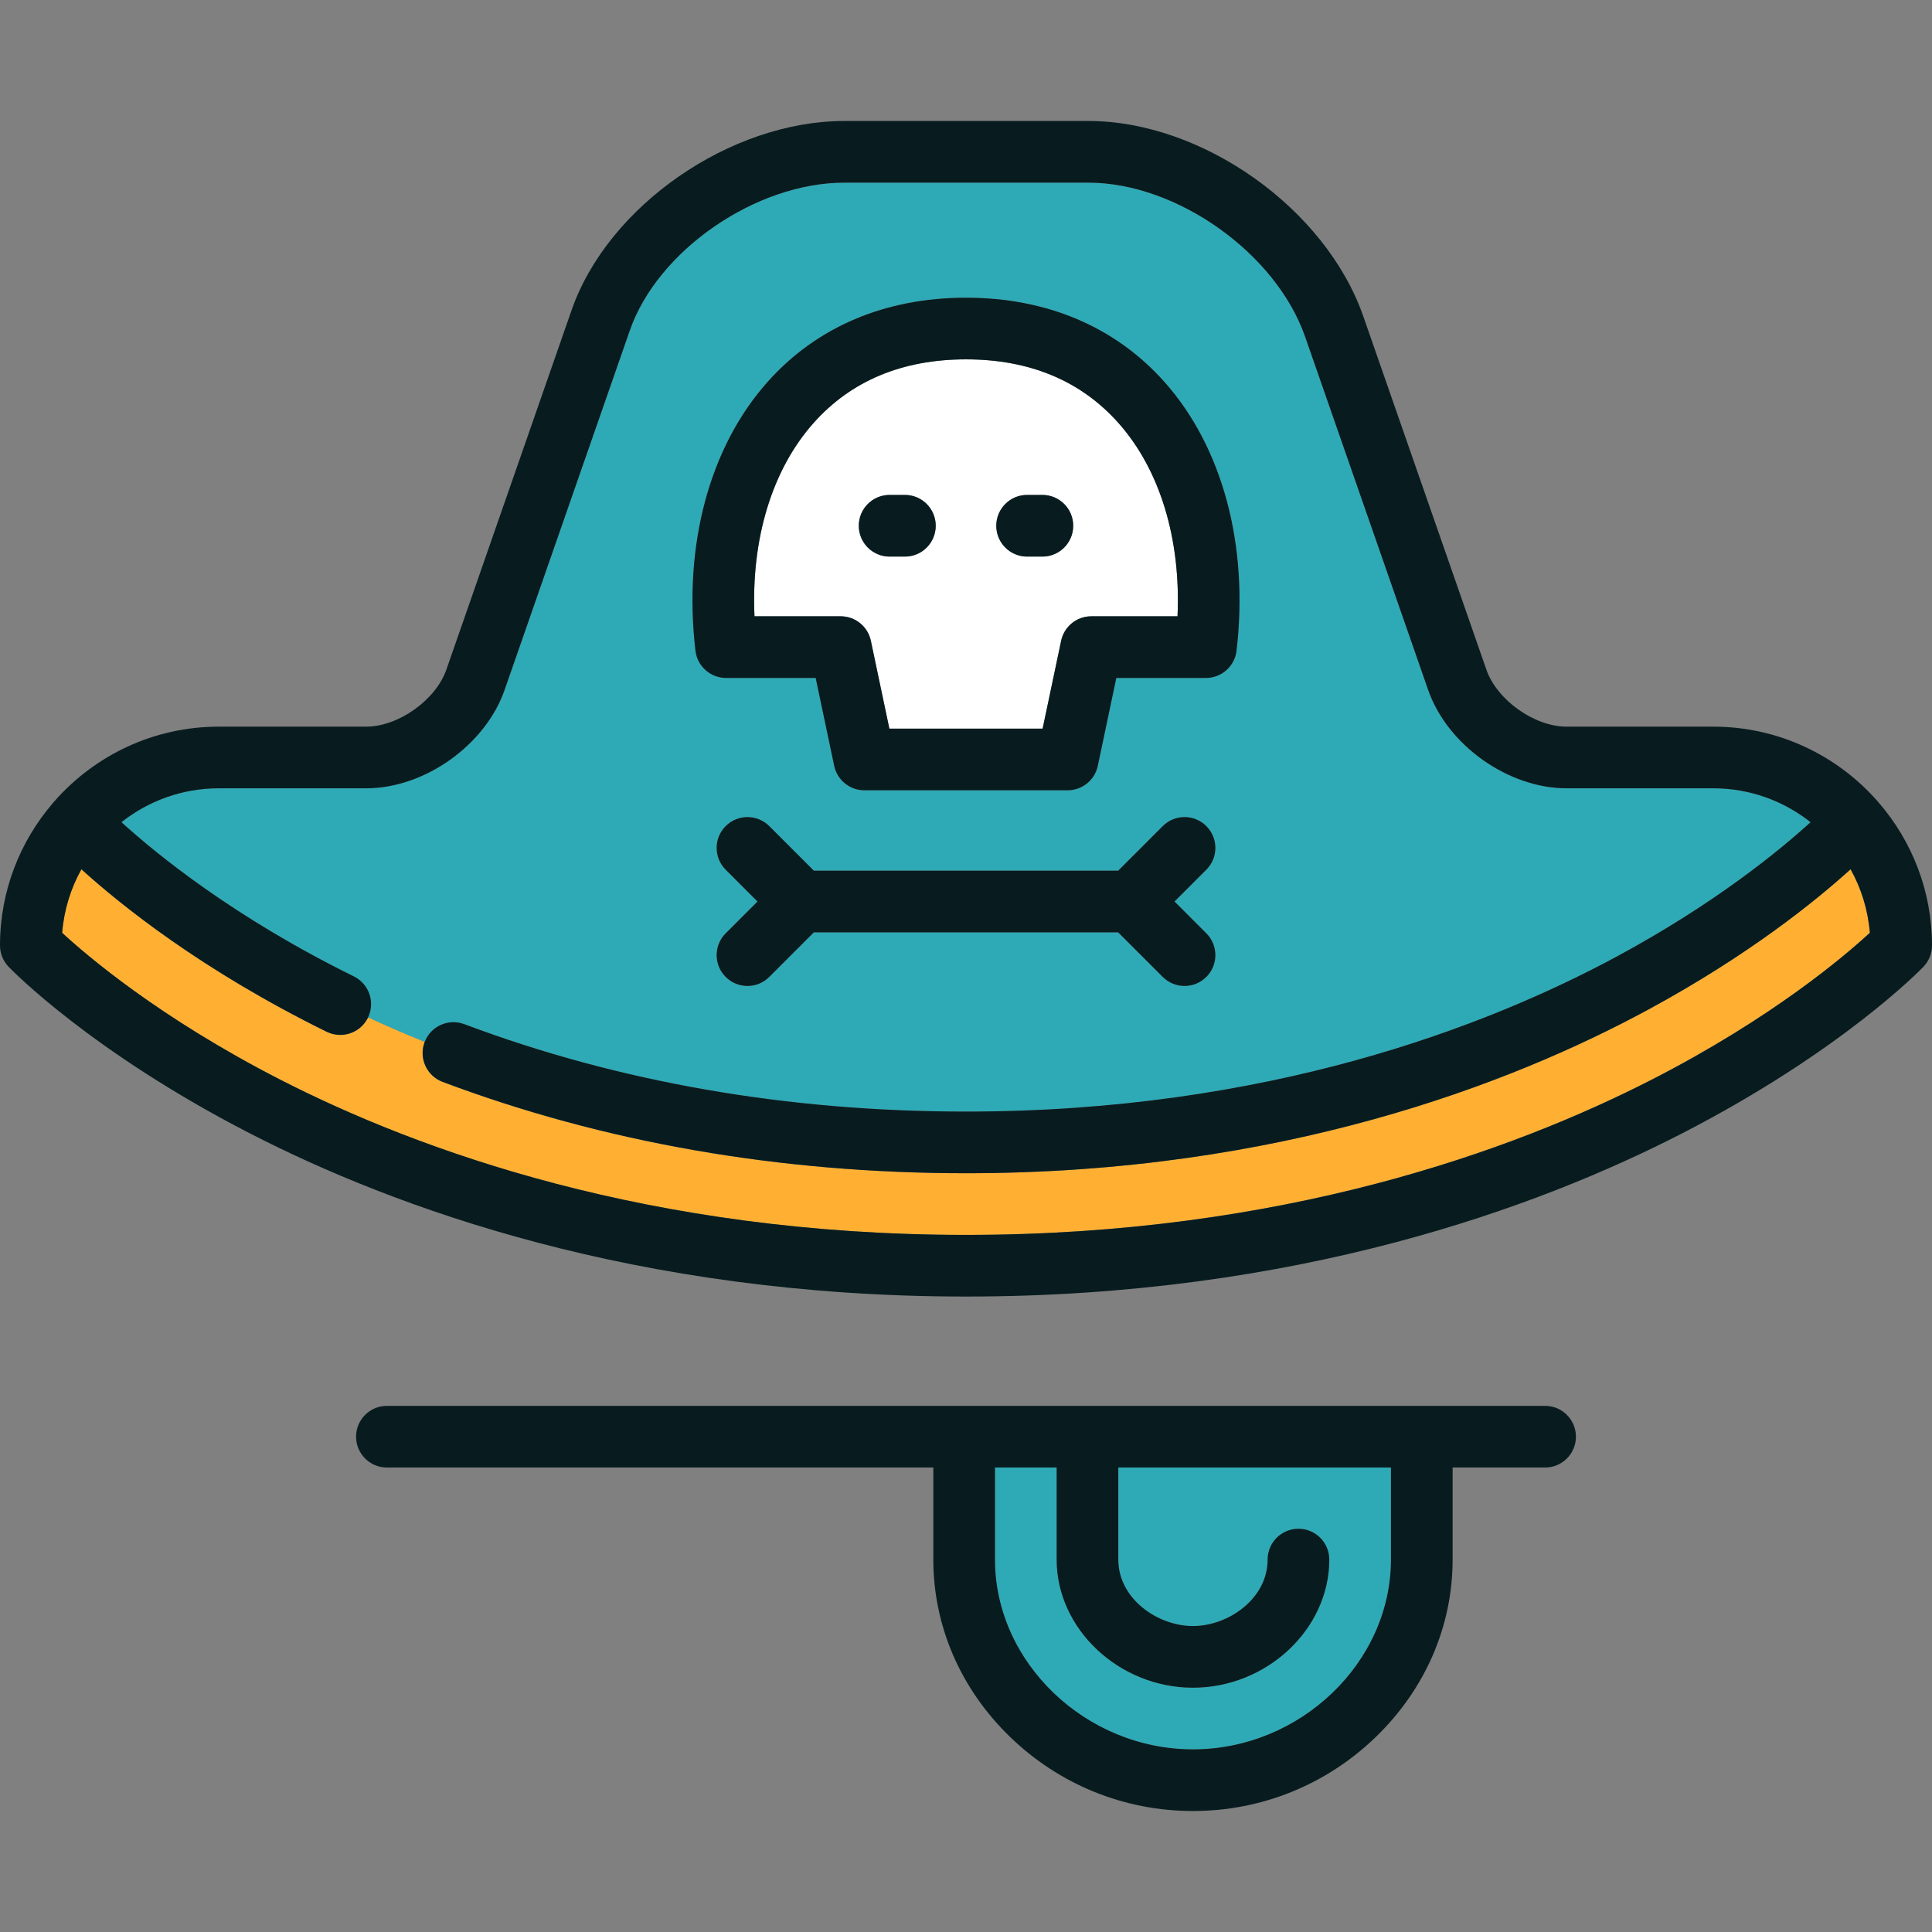
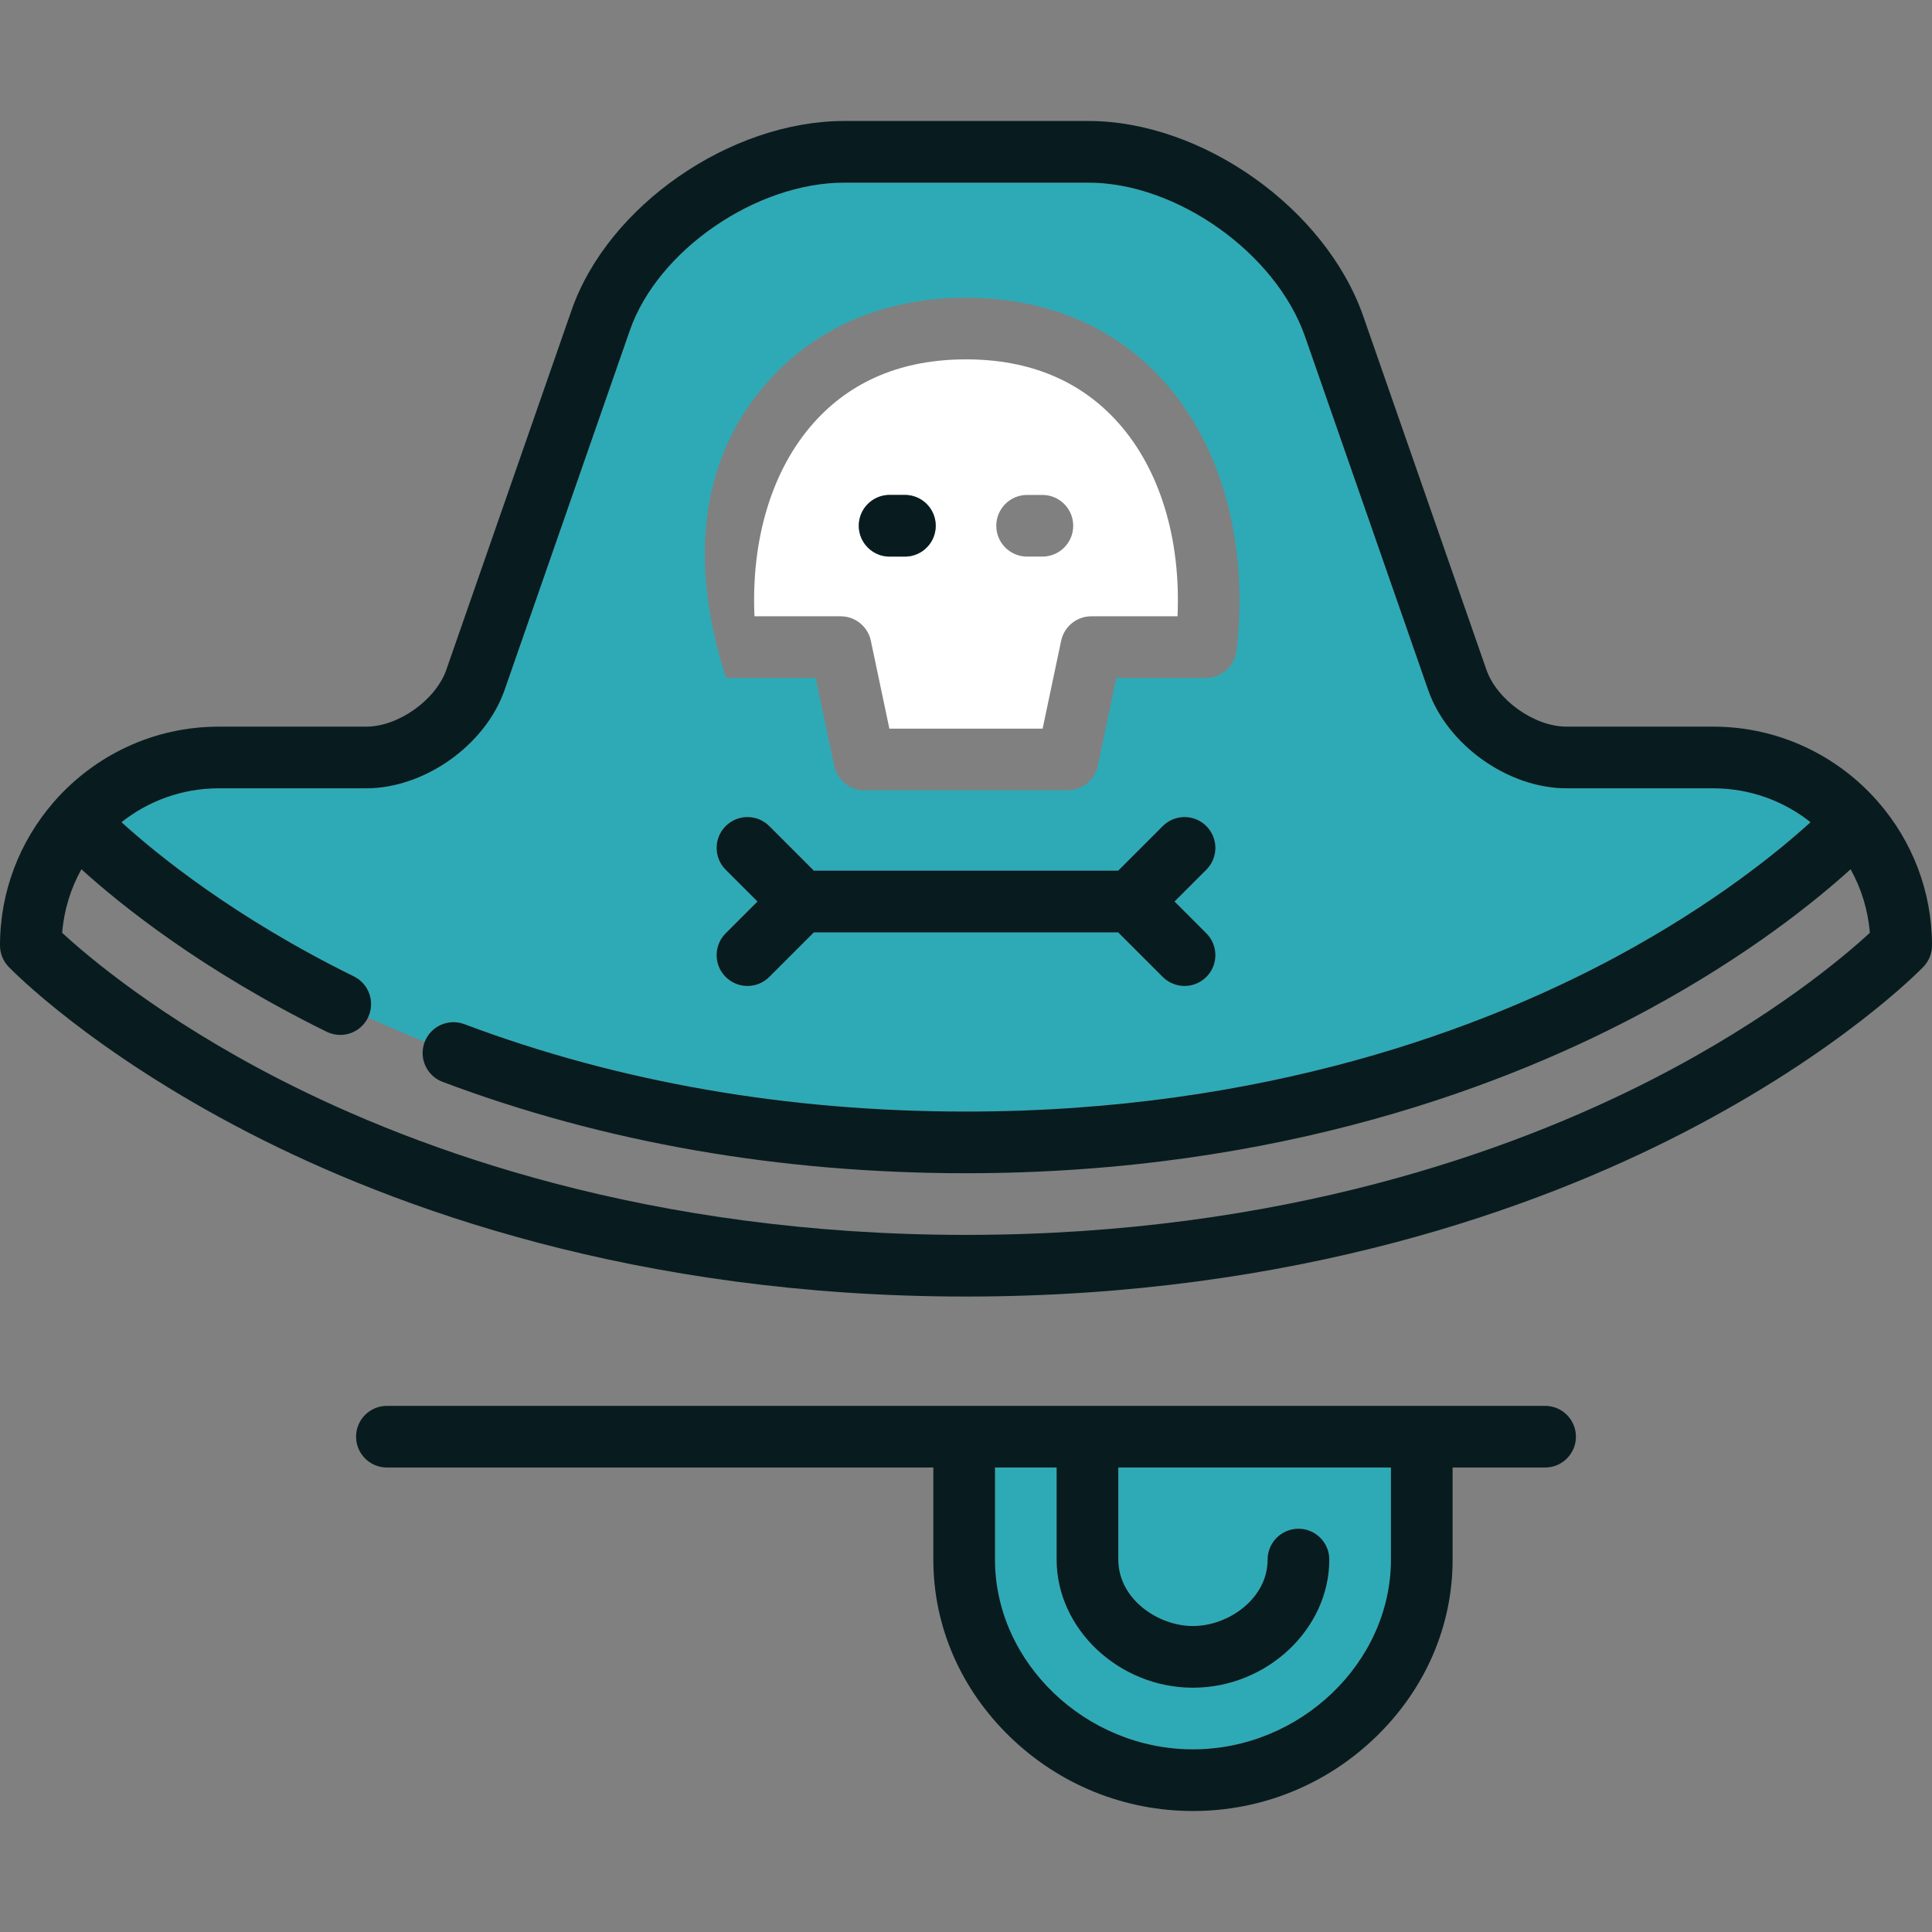
<svg xmlns="http://www.w3.org/2000/svg" version="1.1" id="Capa_1" x="0px" y="0px" viewBox="0 0 470 470" style="enable-background:new 0 0 470 470;" xml:space="preserve">
  <rect x="0" y="0" width="470" height="470" fill="#808080" stroke="none" />
  <g>
-     <path style="fill:#FFB033;" d="M401.864,262.627c29.341-15.027,47.086-30.222,53.014-35.703c-0.446-5.574-2.094-10.812-4.682-15.46   c-8.347,7.576-24.637,20.816-49.118,34.085c-33.551,18.186-89.599,39.864-166.078,39.864c-45.295,0-88.135-7.478-127.33-22.226   c-3.877-1.458-5.837-5.784-4.378-9.661c0.01-0.027,0.024-0.052,0.034-0.079c-4.803-1.939-9.394-3.934-13.785-5.961   c-0.014,0.03-0.024,0.06-0.039,0.09c-1.305,2.651-3.967,4.189-6.735,4.189c-1.112,0-2.241-0.248-3.307-0.772   c-30.397-14.964-50.164-30.908-59.657-39.527c-2.587,4.647-4.235,9.885-4.681,15.458c5.919,5.474,23.666,20.672,53.013,35.703   c33.658,17.238,89.929,37.787,166.865,37.787S368.206,279.865,401.864,262.627z" />
-     <path style="fill:#2EAAB6;" d="M112.952,249.149c37.5,14.11,78.563,21.265,122.048,21.265c72.98,0,126.361-20.505,158.292-37.707   c23.81-12.828,39.576-25.779,47.164-32.686c-6.517-5.159-14.744-8.249-23.682-8.249h-35.681c-14.204,0-28.99-10.507-33.662-23.92   l-29.943-85.958c-7.073-20.307-31.216-37.463-52.72-37.463h-59.357c-21.504,0-45.404,16.458-52.19,35.939l-30.473,87.482   c-4.671,13.413-19.458,23.92-33.662,23.92H53.225c-8.937,0-17.162,3.088-23.678,8.246c8.538,7.767,27.434,23.19,56.538,37.517   c3.687,1.815,5.217,6.253,3.455,9.952c4.391,2.027,8.982,4.022,13.785,5.961C104.814,249.625,109.103,247.702,112.952,249.149z    M293.466,227.052c2.93,2.929,2.93,7.677,0.001,10.606c-1.465,1.464-3.385,2.197-5.304,2.197s-3.839-0.732-5.303-2.197   l-10.846-10.846h-74.028l-10.846,10.846c-1.464,1.464-3.384,2.197-5.303,2.197s-3.839-0.732-5.303-2.197   c-2.929-2.929-2.929-7.678,0-10.606l7.739-7.739l-7.739-7.739c-2.929-2.929-2.929-7.678,0-10.606c2.929-2.929,7.678-2.929,10.606,0   l10.846,10.846h74.028l10.846-10.846c2.929-2.929,7.678-2.929,10.606,0s2.929,7.678-0.001,10.606l-7.739,7.739L293.466,227.052z    M186.721,92.915C198.652,79.509,215.347,72.423,235,72.423c19.652,0,36.347,7.086,48.279,20.493   c14.143,15.89,20.534,39.721,17.537,65.382c-0.441,3.78-3.644,6.63-7.449,6.63h-21.798l-4.505,21.373   c-0.731,3.47-3.793,5.953-7.339,5.953h-49.452c-3.546,0-6.607-2.483-7.339-5.953l-4.505-21.373h-21.798   c-3.806,0-7.008-2.85-7.449-6.63C166.186,132.636,172.578,108.805,186.721,92.915z" />
+     <path style="fill:#2EAAB6;" d="M112.952,249.149c37.5,14.11,78.563,21.265,122.048,21.265c72.98,0,126.361-20.505,158.292-37.707   c23.81-12.828,39.576-25.779,47.164-32.686c-6.517-5.159-14.744-8.249-23.682-8.249h-35.681c-14.204,0-28.99-10.507-33.662-23.92   l-29.943-85.958c-7.073-20.307-31.216-37.463-52.72-37.463h-59.357c-21.504,0-45.404,16.458-52.19,35.939l-30.473,87.482   c-4.671,13.413-19.458,23.92-33.662,23.92H53.225c-8.937,0-17.162,3.088-23.678,8.246c8.538,7.767,27.434,23.19,56.538,37.517   c3.687,1.815,5.217,6.253,3.455,9.952c4.391,2.027,8.982,4.022,13.785,5.961C104.814,249.625,109.103,247.702,112.952,249.149z    M293.466,227.052c2.93,2.929,2.93,7.677,0.001,10.606c-1.465,1.464-3.385,2.197-5.304,2.197s-3.839-0.732-5.303-2.197   l-10.846-10.846h-74.028l-10.846,10.846c-1.464,1.464-3.384,2.197-5.303,2.197s-3.839-0.732-5.303-2.197   c-2.929-2.929-2.929-7.678,0-10.606l7.739-7.739l-7.739-7.739c-2.929-2.929-2.929-7.678,0-10.606c2.929-2.929,7.678-2.929,10.606,0   l10.846,10.846h74.028l10.846-10.846c2.929-2.929,7.678-2.929,10.606,0s2.929,7.678-0.001,10.606l-7.739,7.739L293.466,227.052z    M186.721,92.915C198.652,79.509,215.347,72.423,235,72.423c19.652,0,36.347,7.086,48.279,20.493   c14.143,15.89,20.534,39.721,17.537,65.382c-0.441,3.78-3.644,6.63-7.449,6.63h-21.798l-4.505,21.373   c-0.731,3.47-3.793,5.953-7.339,5.953h-49.452c-3.546,0-6.607-2.483-7.339-5.953l-4.505-21.373h-21.798   C166.186,132.636,172.578,108.805,186.721,92.915z" />
    <path style="fill:#FFFFFF;" d="M183.544,149.927h20.97c3.546,0,6.607,2.483,7.339,5.953l4.505,21.373h37.284l4.505-21.373   c0.731-3.47,3.793-5.953,7.339-5.953h20.97c0.844-18.786-4.26-35.668-14.381-47.04C262.94,92.626,250.468,87.423,235,87.423   s-27.941,5.203-37.075,15.465C187.805,114.26,182.701,131.141,183.544,149.927z M249.866,120.403h3.715c4.143,0,7.5,3.358,7.5,7.5   s-3.357,7.5-7.5,7.5h-3.715c-4.143,0-7.5-3.358-7.5-7.5S245.724,120.403,249.866,120.403z M216.418,120.403h3.715   c4.142,0,7.5,3.358,7.5,7.5s-3.358,7.5-7.5,7.5h-3.715c-4.142,0-7.5-3.358-7.5-7.5S212.276,120.403,216.418,120.403z" />
    <path style="fill:#2EAAB6;" d="M338.378,379.404v-22.399h-66.327v22.399c0,9.526,9.572,16.165,18.163,16.165   c8.592,0,18.164-6.639,18.164-16.165c0-4.142,3.357-7.5,7.5-7.5s7.5,3.358,7.5,7.5c0,16.893-15.188,31.165-33.164,31.165   s-33.163-14.271-33.163-31.165v-22.399h-15v22.399c0,25.023,22.057,46.164,48.164,46.164S338.378,404.427,338.378,379.404z" />
-     <path style="fill:#081C1F;" d="M176.632,164.927h21.798l4.505,21.373c0.731,3.47,3.793,5.953,7.339,5.953h49.452   c3.546,0,6.607-2.483,7.339-5.953l4.505-21.373h21.798c3.806,0,7.008-2.85,7.449-6.63c2.997-25.661-3.395-49.492-17.537-65.382   C271.347,79.509,254.652,72.423,235,72.423c-19.653,0-36.348,7.086-48.279,20.493c-14.143,15.89-20.535,39.721-17.538,65.382   C169.624,162.077,172.826,164.927,176.632,164.927z M235,87.423c15.468,0,27.94,5.203,37.074,15.465   c10.121,11.372,15.225,28.253,14.381,47.04h-20.97c-3.546,0-6.607,2.483-7.339,5.953l-4.505,21.373h-37.284l-4.505-21.373   c-0.731-3.47-3.793-5.953-7.339-5.953h-20.97c-0.843-18.786,4.261-35.668,14.381-47.04C207.059,92.626,219.532,87.423,235,87.423z" />
    <path style="fill:#081C1F;" d="M216.418,135.403h3.715c4.142,0,7.5-3.358,7.5-7.5s-3.358-7.5-7.5-7.5h-3.715   c-4.142,0-7.5,3.358-7.5,7.5S212.276,135.403,216.418,135.403z" />
-     <path style="fill:#081C1F;" d="M249.866,135.403h3.715c4.143,0,7.5-3.358,7.5-7.5s-3.357-7.5-7.5-7.5h-3.715   c-4.143,0-7.5,3.358-7.5,7.5S245.724,135.403,249.866,135.403z" />
    <path style="fill:#081C1F;" d="M293.467,200.968c-2.929-2.929-7.678-2.929-10.606,0l-10.846,10.846h-74.028l-10.846-10.846   c-2.929-2.929-7.678-2.929-10.606,0c-2.929,2.929-2.929,7.678,0,10.606l7.739,7.739l-7.739,7.739   c-2.929,2.929-2.929,7.678,0,10.606c1.464,1.464,3.384,2.197,5.303,2.197s3.839-0.732,5.303-2.197l10.846-10.846h74.028   l10.846,10.846c1.464,1.465,3.384,2.197,5.303,2.197s3.839-0.732,5.304-2.197c2.929-2.929,2.929-7.678-0.001-10.606l-7.739-7.739   l7.739-7.739C296.396,208.645,296.396,203.897,293.467,200.968z" />
    <path style="fill:#081C1F;" d="M457,195.202c-0.078-0.093-0.155-0.185-0.238-0.275c-9.762-11.117-24.064-18.155-39.987-18.155   h-35.681c-7.815,0-16.926-6.474-19.496-13.854L331.654,76.96c-9.129-26.207-39.134-47.528-66.886-47.528h-59.357   c-27.752,0-57.519,20.638-66.355,46.004l-30.473,87.482c-2.571,7.38-11.681,13.854-19.497,13.854H53.225   c-15.89,0-30.165,7.008-39.926,18.085c-0.141,0.149-0.272,0.302-0.398,0.46C4.871,204.64,0,216.757,0,229.998   c0,1.938,0.75,3.802,2.095,5.199c0.8,0.832,20.042,20.604,58.512,40.426c35.231,18.152,94.085,39.791,174.394,39.791   c80.308,0,139.162-21.639,174.394-39.791c38.47-19.821,57.712-39.594,58.512-40.426c1.344-1.397,2.095-3.261,2.095-5.199   C470,216.703,465.089,204.541,457,195.202z M15.123,226.925c0.445-5.573,2.094-10.811,4.681-15.458   c9.493,8.619,29.26,24.563,59.657,39.527c1.065,0.524,2.194,0.772,3.307,0.772c2.768,0,5.43-1.538,6.735-4.189   c0.015-0.03,0.025-0.06,0.039-0.09c1.762-3.699,0.232-8.137-3.455-9.952c-29.104-14.327-48-29.749-56.538-37.517   c6.516-5.158,14.742-8.246,23.678-8.246h35.861c14.204,0,28.99-10.507,33.662-23.92l30.473-87.482   c6.786-19.481,30.686-35.939,52.19-35.939h59.357c21.504,0,45.646,17.156,52.72,37.463l29.943,85.958   c4.672,13.414,19.458,23.92,33.662,23.92h35.681c8.938,0,17.165,3.089,23.682,8.249c-7.588,6.907-23.354,19.858-47.164,32.686   C361.361,249.909,307.98,270.414,235,270.414c-43.485,0-84.547-7.154-122.048-21.265c-3.849-1.447-8.138,0.476-9.626,4.299   c-0.01,0.027-0.024,0.052-0.034,0.079c-1.458,3.876,0.501,8.202,4.378,9.661c39.195,14.748,82.035,22.226,127.33,22.226   c76.479,0,132.527-21.678,166.078-39.864c24.481-13.269,40.771-26.509,49.118-34.085c2.587,4.647,4.236,9.886,4.682,15.46   c-5.928,5.481-23.673,20.676-53.014,35.703c-33.658,17.238-89.929,37.787-166.864,37.787s-133.207-20.549-166.865-37.787   C38.789,247.597,21.042,232.398,15.123,226.925z" />
    <path style="fill:#081C1F;" d="M375.878,342.005H94.122c-4.142,0-7.5,3.358-7.5,7.5s3.358,7.5,7.5,7.5h132.929v22.399   c0,16.172,6.634,31.496,18.68,43.149c12.009,11.617,27.807,18.015,44.484,18.015c16.677,0,32.475-6.398,44.483-18.015   c12.046-11.653,18.68-26.977,18.68-43.149v-22.399h22.5c4.143,0,7.5-3.358,7.5-7.5S380.021,342.005,375.878,342.005z    M242.051,379.404v-22.399h15v22.399c0,16.893,15.187,31.165,33.163,31.165s33.164-14.271,33.164-31.165c0-4.142-3.357-7.5-7.5-7.5   s-7.5,3.358-7.5,7.5c0,9.526-9.572,16.165-18.164,16.165c-8.591,0-18.163-6.639-18.163-16.165v-22.399h66.327v22.399   c0,25.023-22.056,46.164-48.163,46.164S242.051,404.427,242.051,379.404z" />
  </g>
  <g>
</g>
  <g>
</g>
  <g>
</g>
  <g>
</g>
  <g>
</g>
  <g>
</g>
  <g>
</g>
  <g>
</g>
  <g>
</g>
  <g>
</g>
  <g>
</g>
  <g>
</g>
  <g>
</g>
  <g>
</g>
  <g>
</g>
</svg>